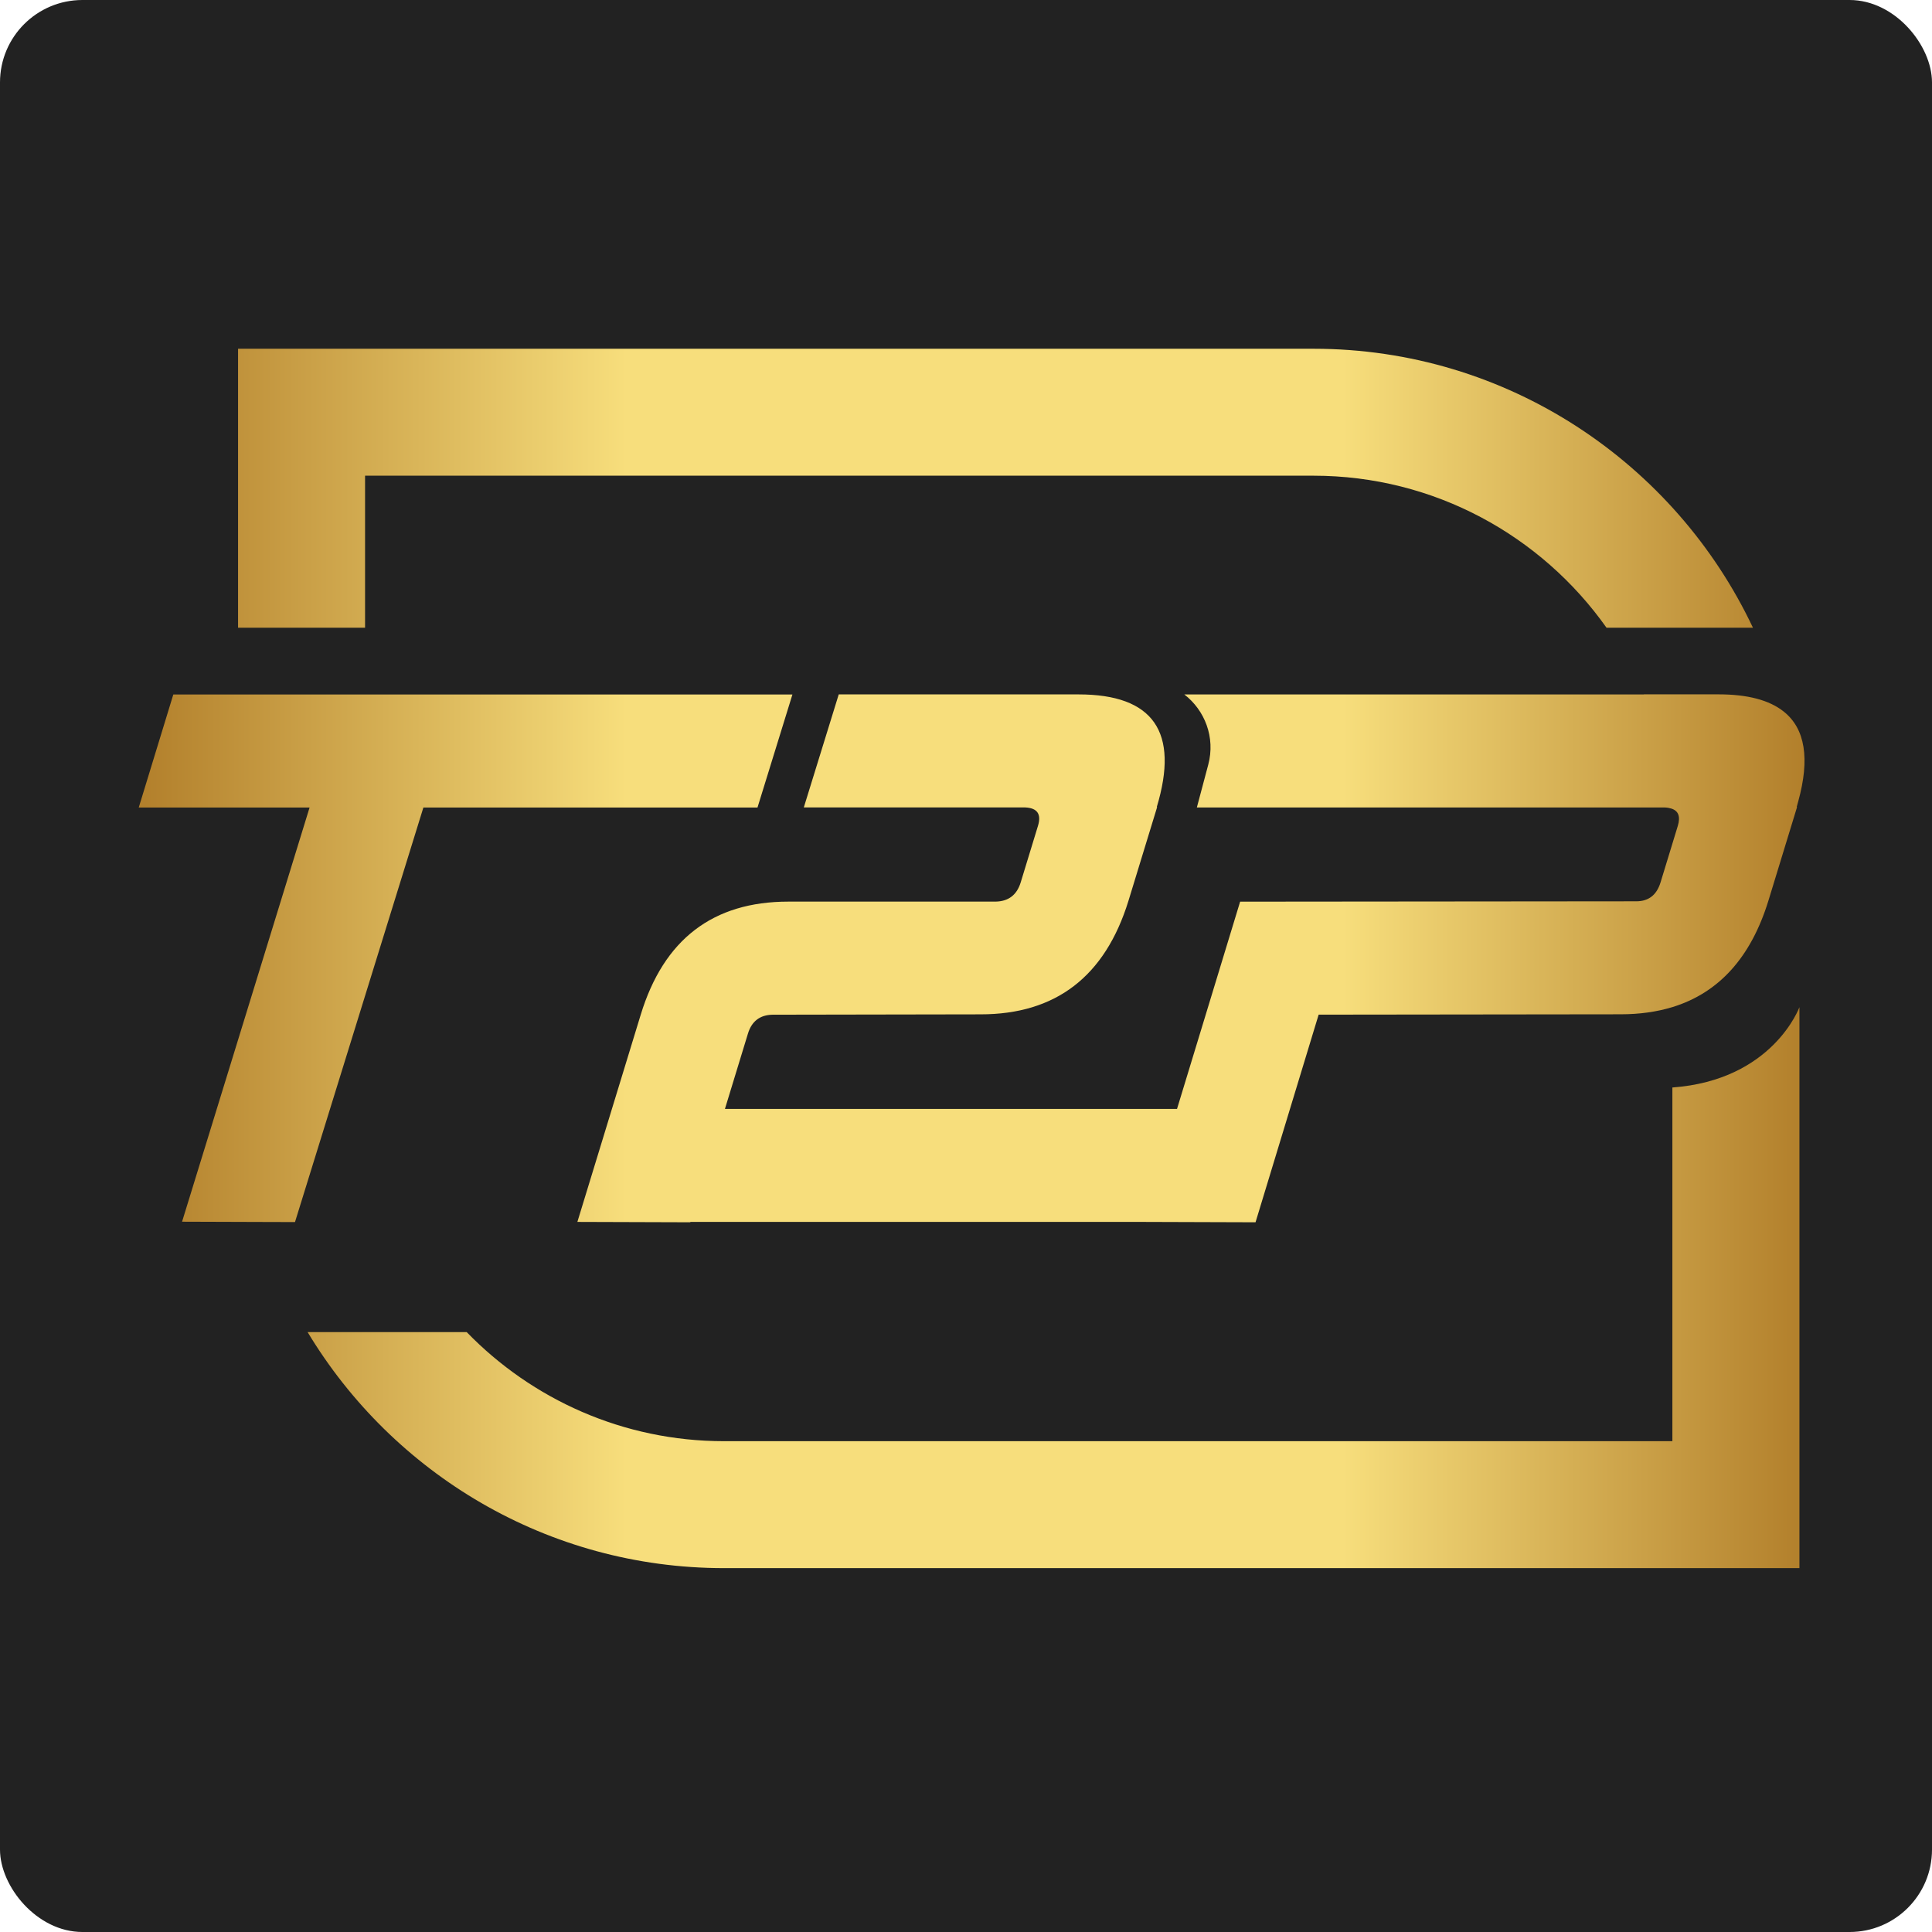
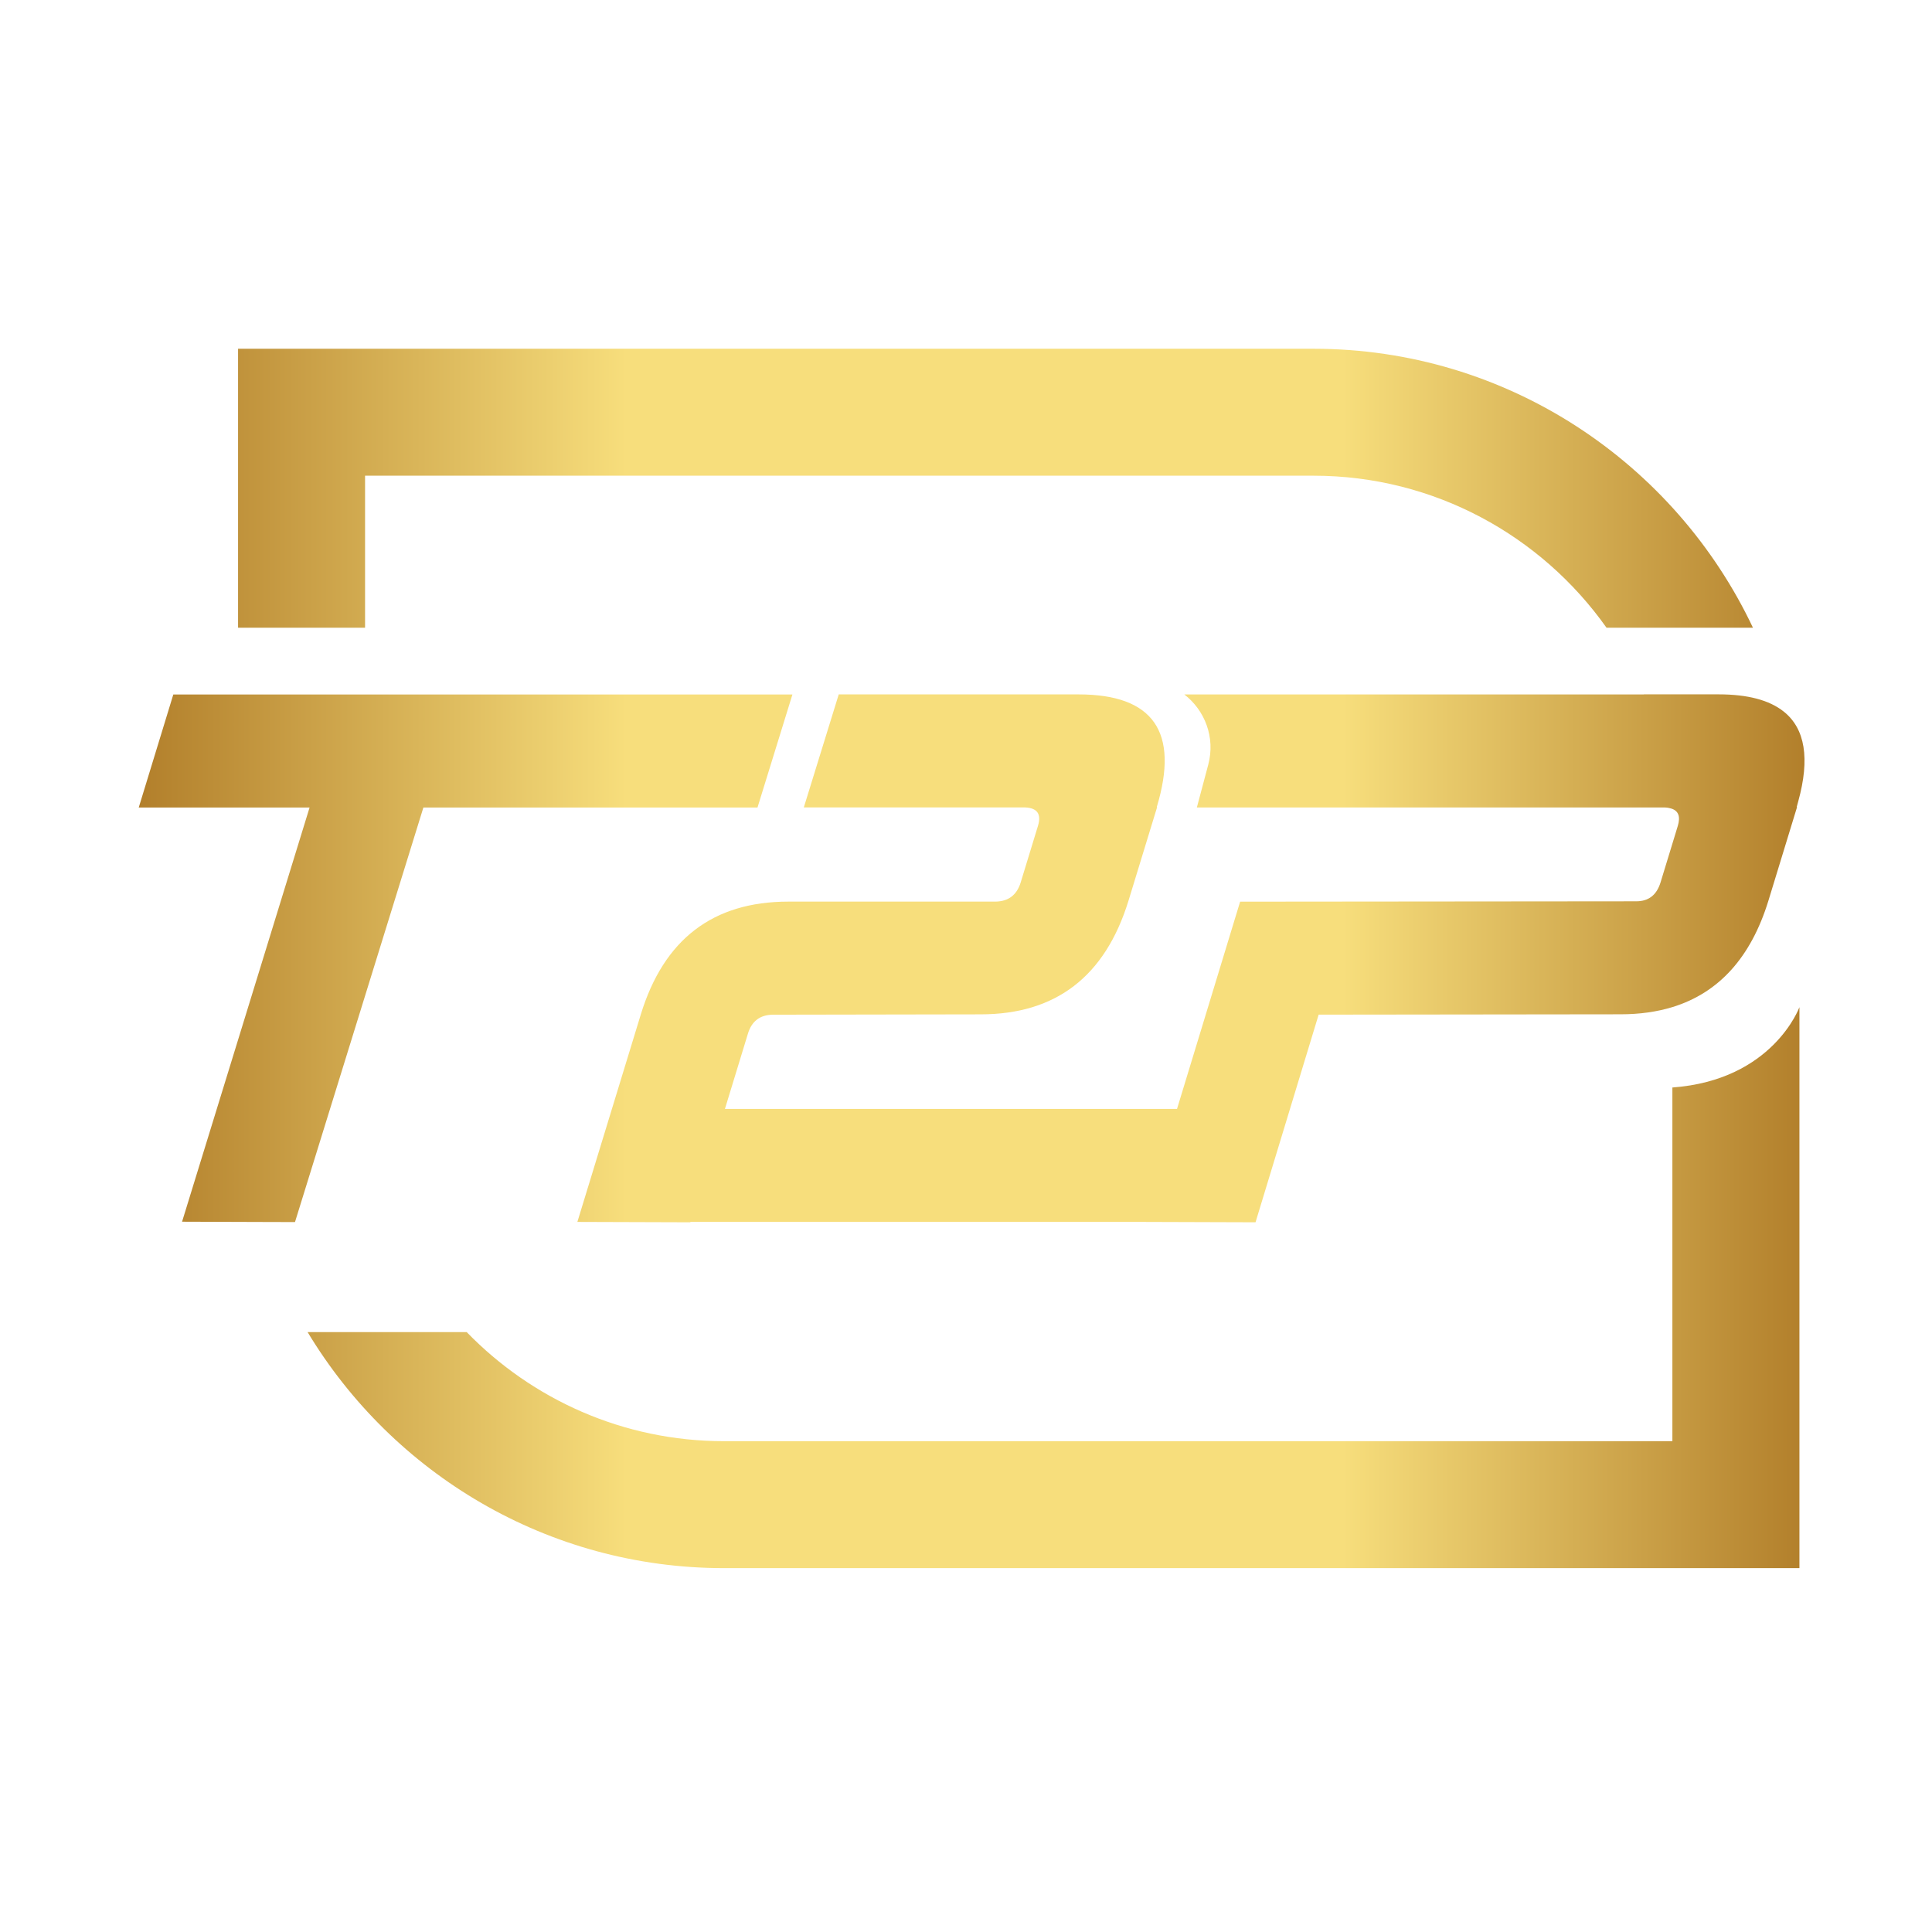
<svg xmlns="http://www.w3.org/2000/svg" viewBox="-25 -25 375 375" width="375" height="375">
  <defs>
    <style type="text/css">
      .st0{fill:#02141E;}
      .st1{fill:#FFFFFF;}
      .st2{fill:url(#SVGID_1_);}
      .st3{fill:url(#SVGID_2_);}
      .st4{fill:url(#SVGID_3_);}
      .st5{fill:url(#SVGID_4_);}
    </style>
  </defs>
  <linearGradient id="SVGID_1_" gradientUnits="userSpaceOnUse" x1="478.35" y1="384.5" x2="801.65" y2="384.5" gradientTransform="matrix(1, 0, 0, 1, -476.422, -223.466)">
    <stop offset="0" style="stop-color:#B27F2B" />
    <stop offset="0.293" style="stop-color:#F7DE7C" />
    <stop offset="0.55" style="stop-color:#F7DE7C" />
    <stop offset="0.723" style="stop-color:#F7DE7C" />
    <stop offset="1" style="stop-color:#B27F2B" />
  </linearGradient>
-   <rect x="-25" y="-25" width="375" height="375" style="fill: #222222; fill-rule: nonzero; paint-order: fill;" rx="16" ry="16" />
  <path d="M 45.858 168.293 L 32.258 212.203 L 25.198 212.183 L 10.338 212.133 L 21.208 176.833 L 35.088 131.743 L 21.208 131.743 L 1.928 131.743 L 8.638 109.803 L 21.208 109.803 L 45.858 109.803 L 128.808 109.803 L 122.028 131.743 L 57.178 131.743 L 45.858 168.293 Z M 294.068 109.793 L 204.878 109.793 C 208.838 112.853 210.938 118.103 209.518 123.433 L 207.308 131.733 L 298.168 131.733 C 298.648 131.753 299.058 131.833 299.408 131.943 C 300.788 132.383 301.208 133.493 300.658 135.313 L 299.618 138.723 L 297.308 146.283 C 296.558 148.723 294.988 149.943 292.608 149.943 L 215.708 150.013 L 203.458 190.243 L 115.708 190.243 L 120.178 175.613 C 120.908 173.223 122.498 172.003 124.948 171.953 L 165.348 171.883 C 179.928 171.883 189.488 164.543 194.028 149.863 L 199.598 131.653 L 199.528 131.653 C 203.938 117.073 198.878 109.783 184.348 109.783 L 137.798 109.783 L 131.018 131.723 L 173.978 131.723 C 176.338 131.823 177.168 133.013 176.468 135.303 L 173.118 146.273 C 172.368 148.713 170.748 149.953 168.248 150.003 L 128.018 150.003 C 113.388 150.003 103.838 157.313 99.368 171.943 L 87.068 212.173 L 108.988 212.243 L 109.008 212.173 L 196.778 212.173 L 218.698 212.243 L 230.948 171.943 L 289.558 171.873 C 293.238 171.873 296.588 171.403 299.628 170.473 C 308.638 167.703 314.848 160.833 318.238 149.853 L 323.808 131.643 L 323.738 131.643 C 323.848 131.263 323.938 130.913 324.038 130.543 C 326.328 122.253 325.388 116.433 321.218 113.113 C 318.428 110.893 314.228 109.773 308.558 109.773 L 294.068 109.773 L 294.068 109.793 Z M 45.858 67.333 L 229.938 67.333 C 253.408 67.333 274.198 79.003 286.828 96.843 L 315.248 96.843 C 300.138 64.873 267.588 42.693 229.948 42.693 L 21.208 42.693 L 21.208 96.843 L 45.858 96.843 L 45.858 67.333 Z M 299.608 186.083 L 299.608 254.733 L 115.528 254.733 C 95.958 254.733 78.248 246.603 65.588 233.563 L 34.708 233.563 C 51.218 260.983 81.258 279.373 115.538 279.373 L 324.268 279.373 L 324.268 186.083 L 324.268 170.493 C 324.258 170.493 319.148 184.653 299.608 186.083 Z" class="st2" />
</svg>